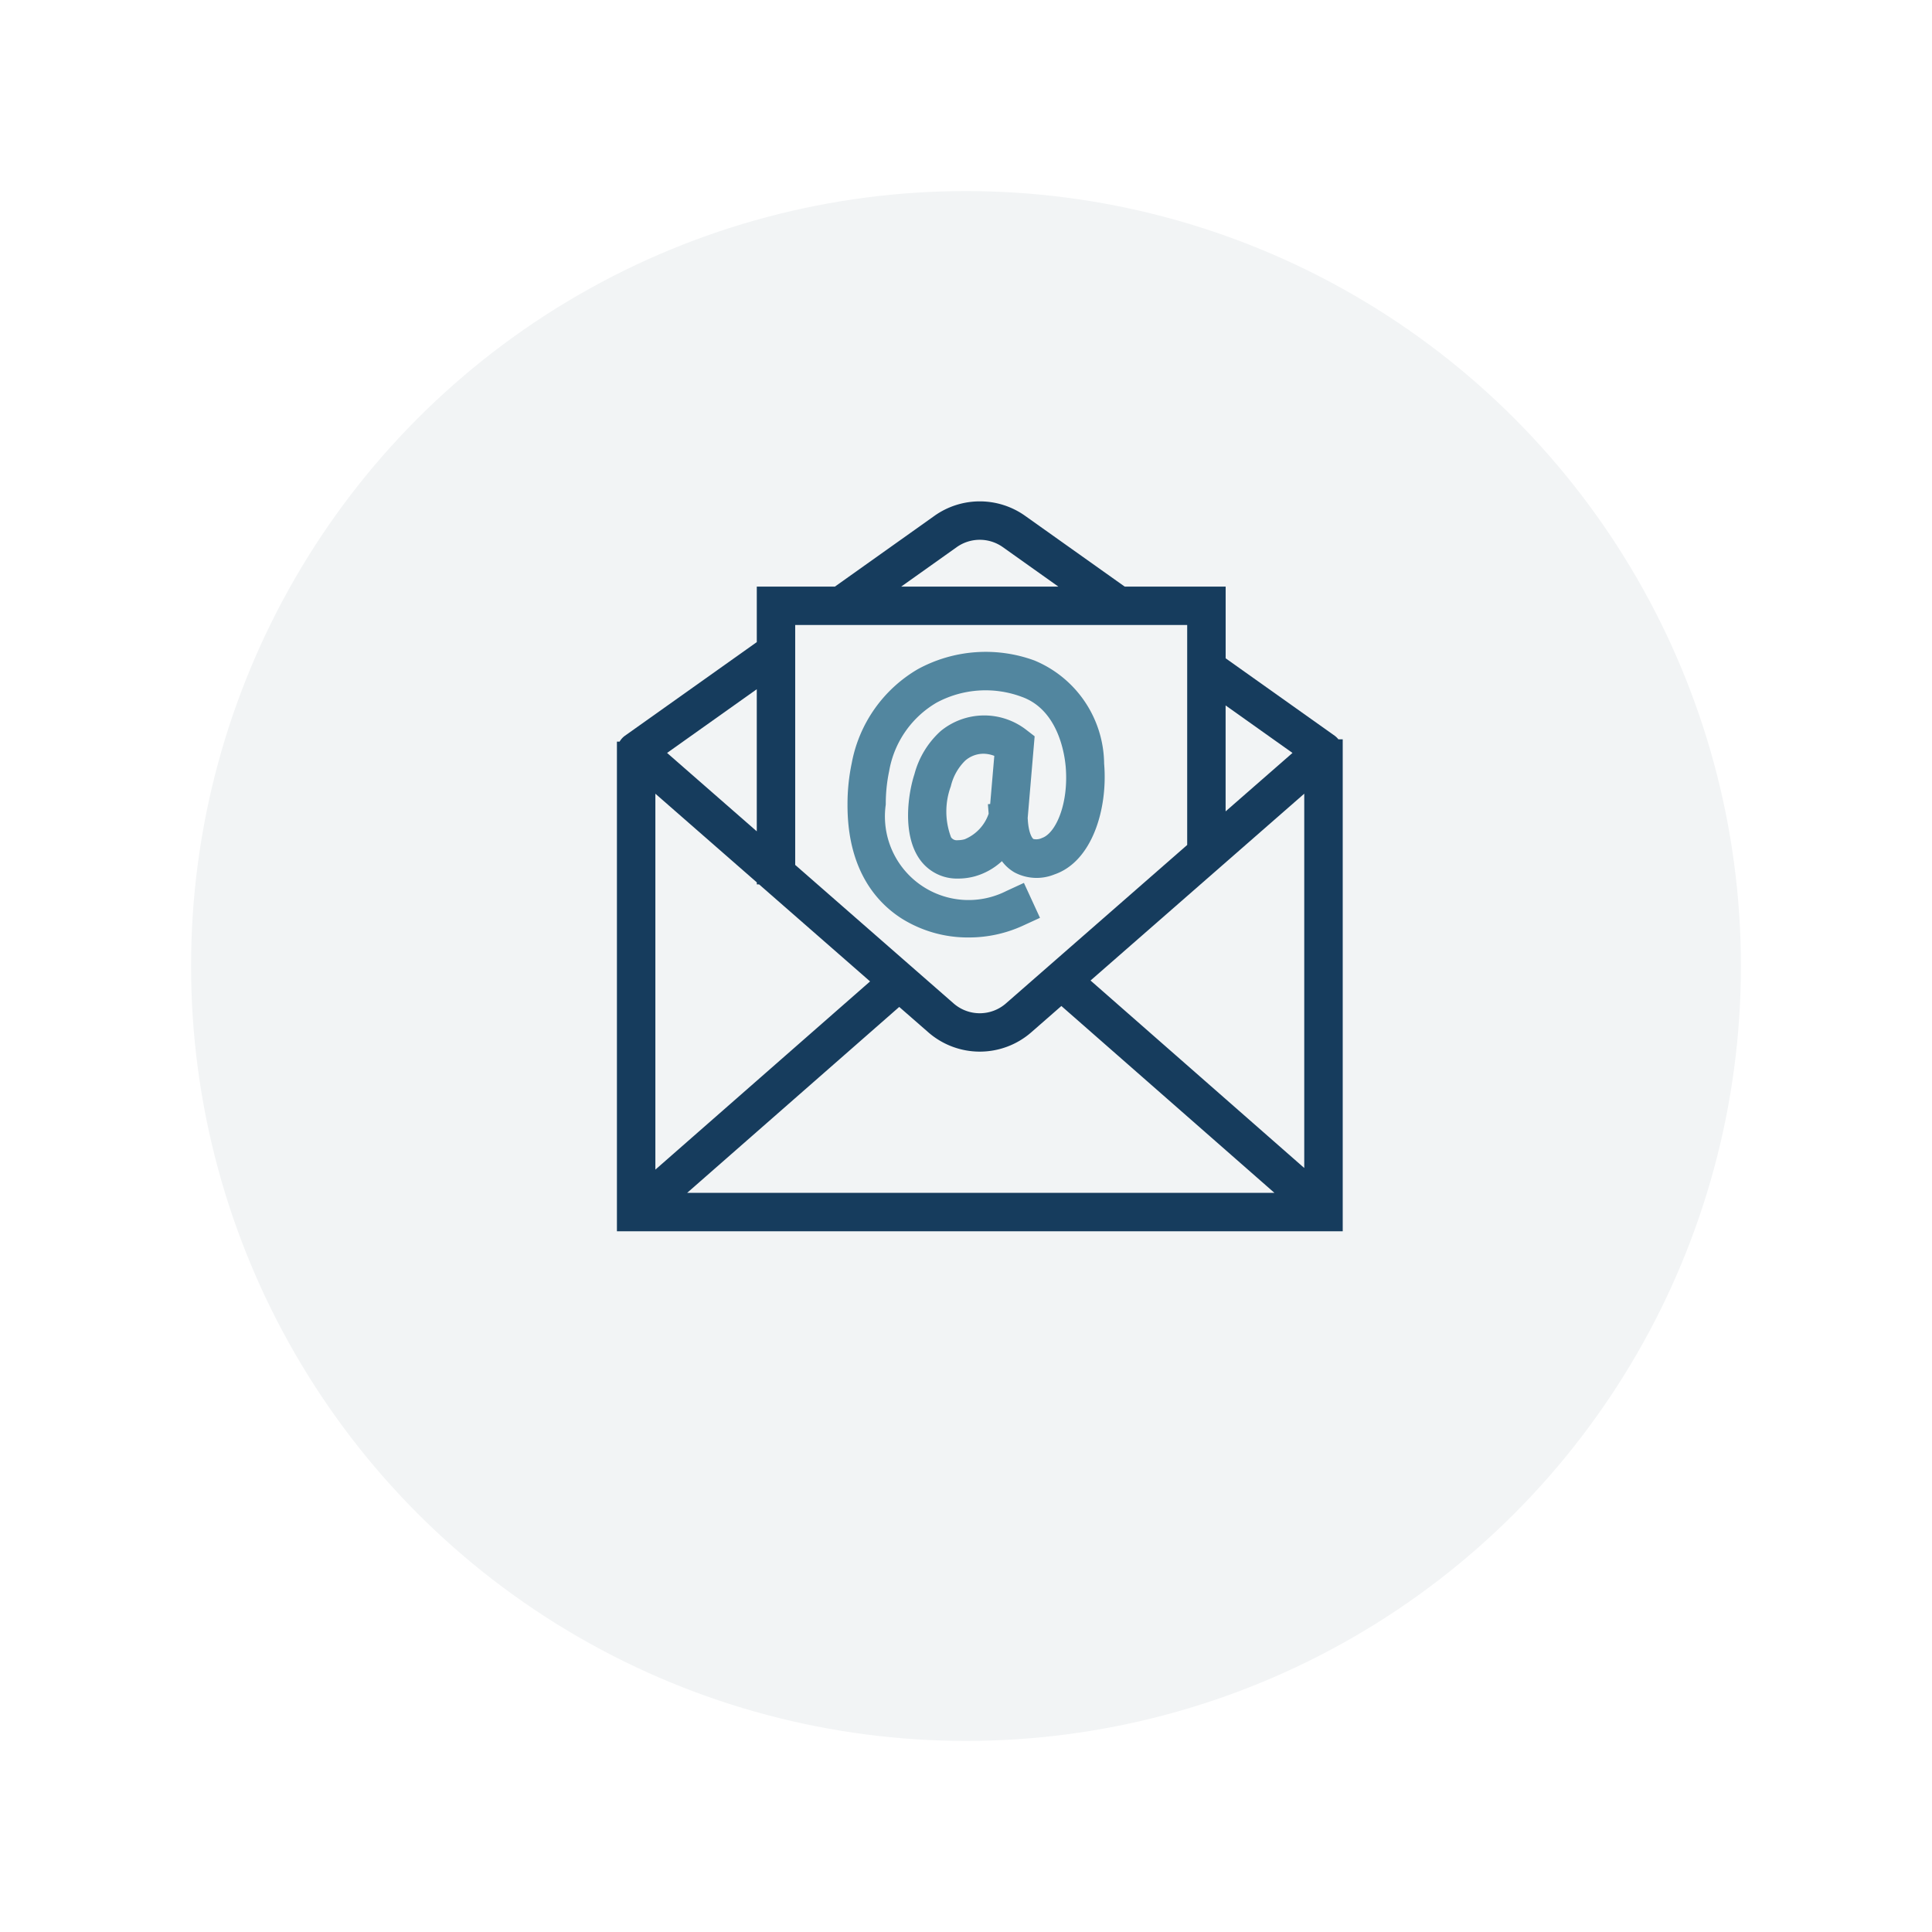
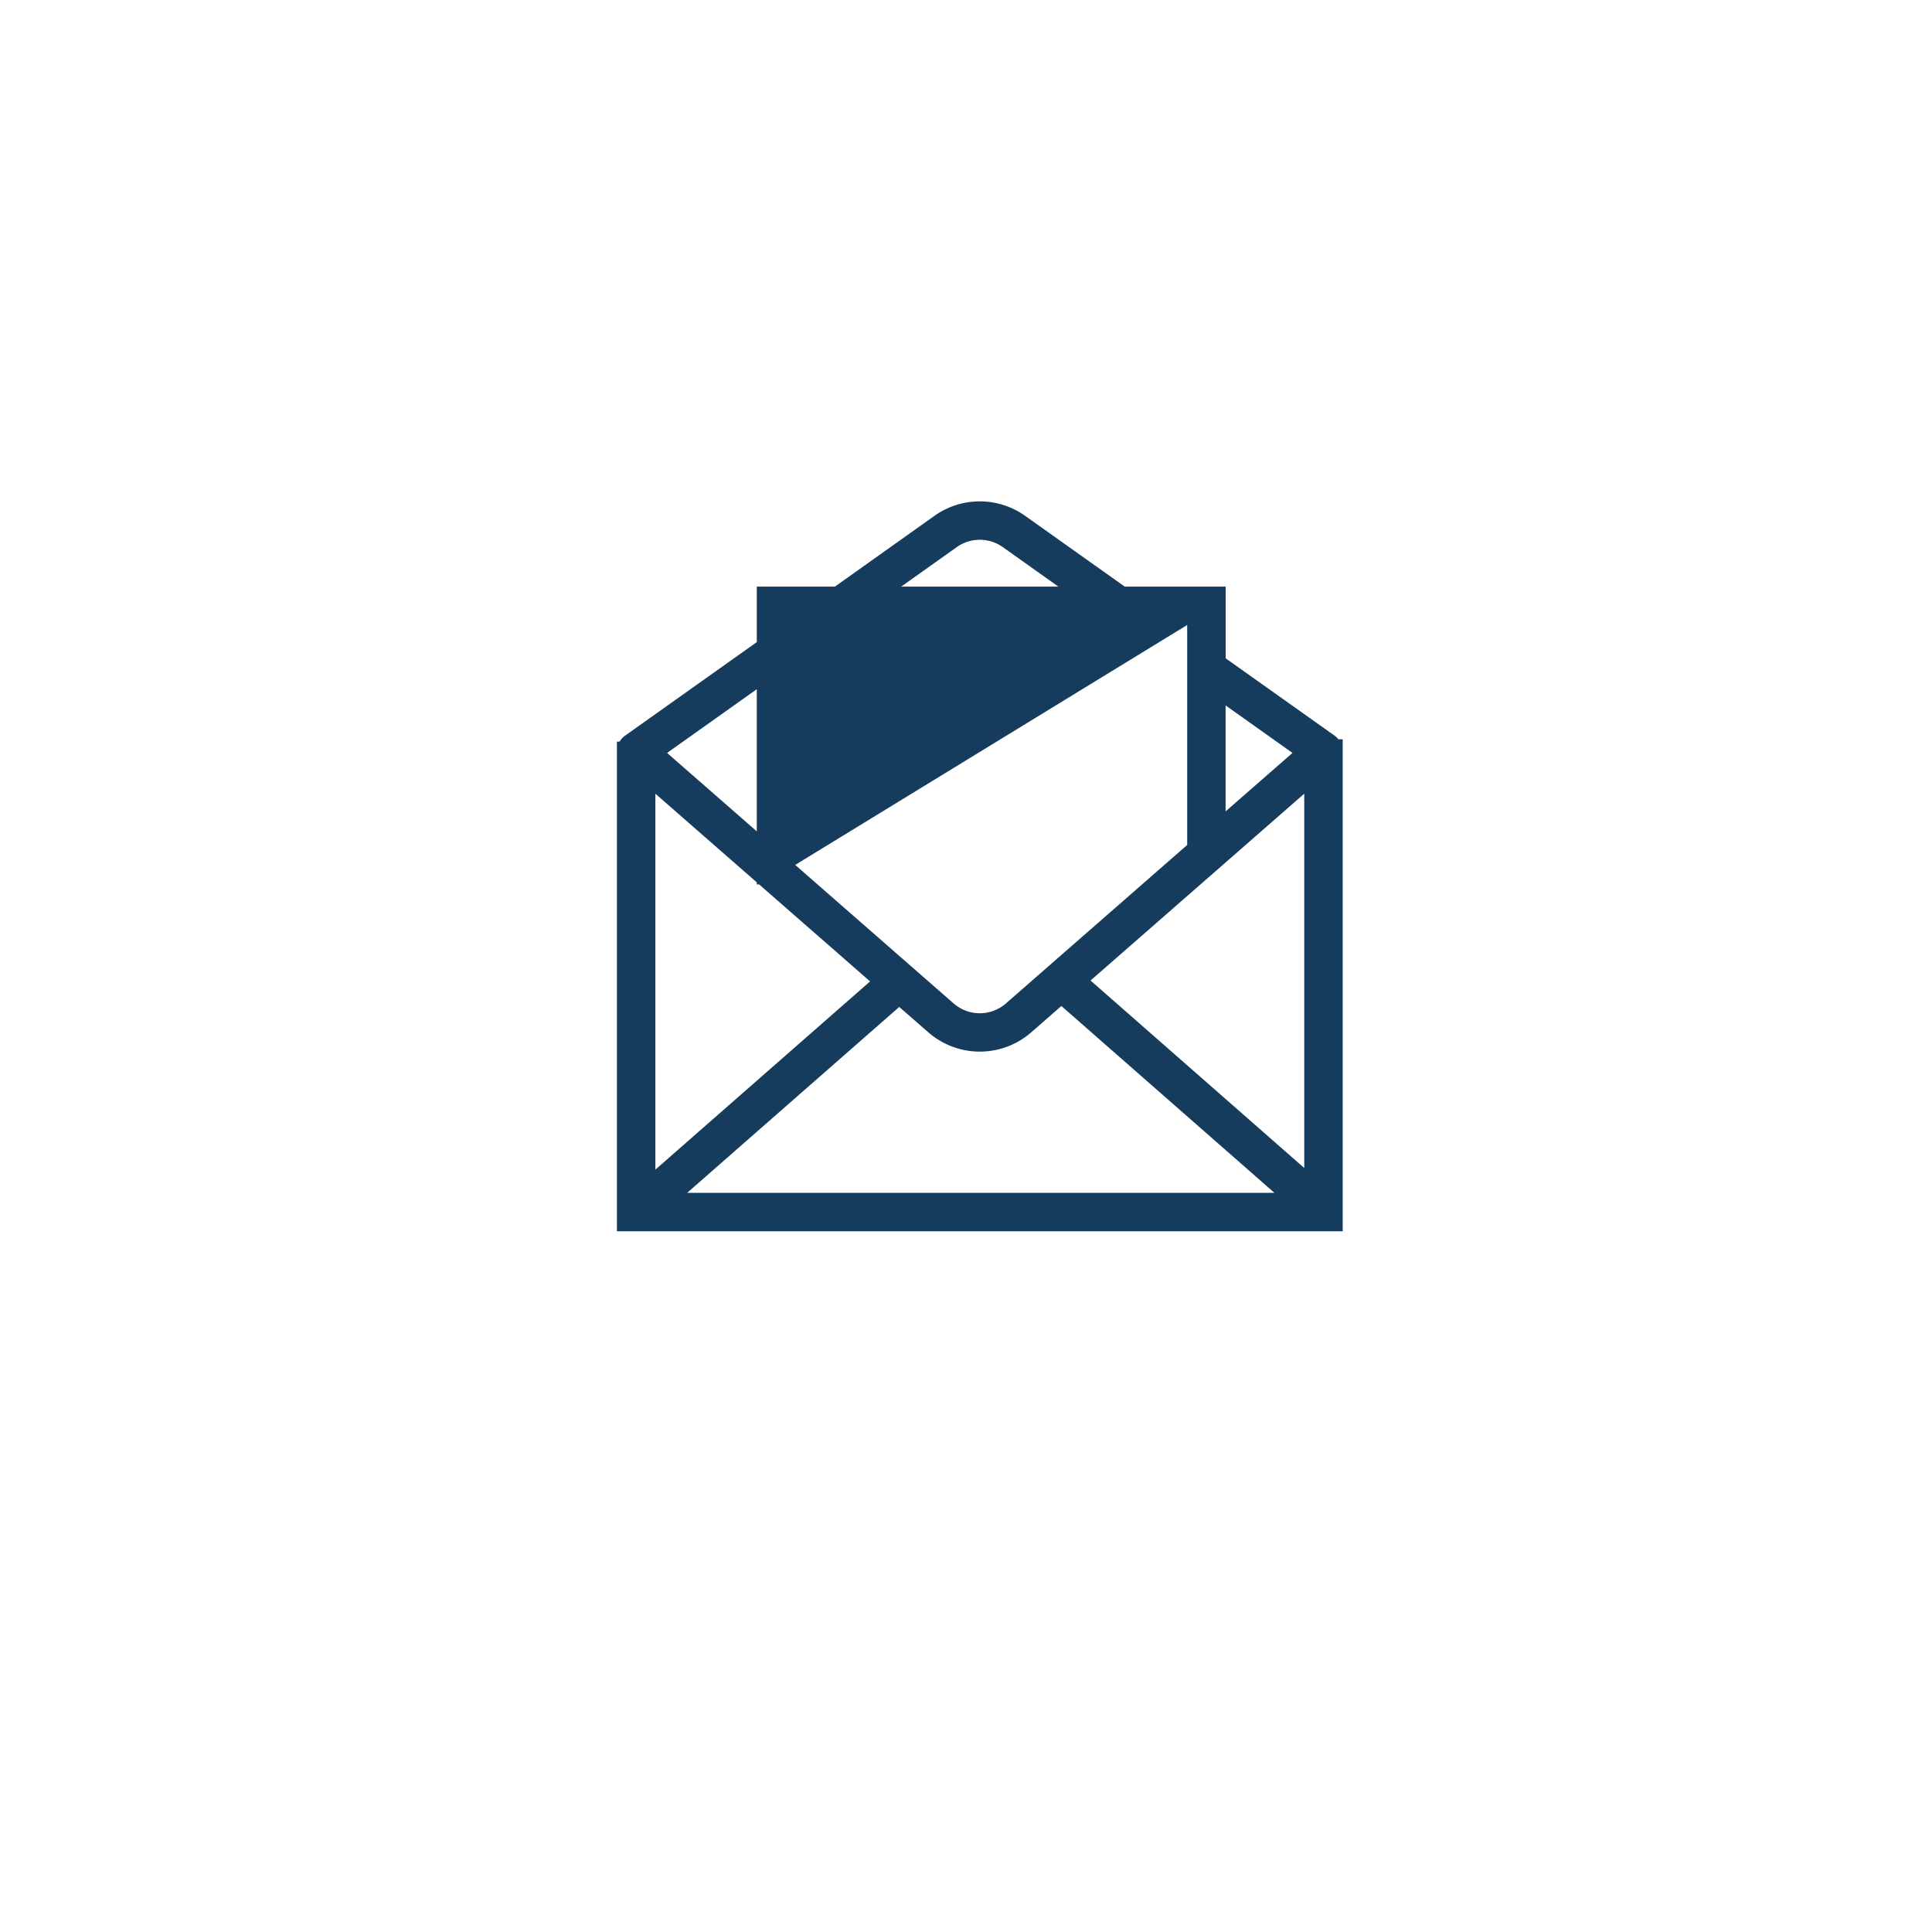
<svg xmlns="http://www.w3.org/2000/svg" width="91" height="91" viewBox="0 0 91 91">
  <defs>
    <filter id="Ellipse_70" x="0" y="0" width="91" height="91" filterUnits="userSpaceOnUse">
      <feOffset dy="3" input="SourceAlpha" />
      <feGaussianBlur stdDeviation="3" result="blur" />
      <feFlood flood-opacity="0.161" />
      <feComposite operator="in" in2="blur" />
      <feComposite in="SourceGraphic" />
    </filter>
  </defs>
  <g id="EC3-Email-Icon" transform="translate(9 6)">
    <g transform="matrix(1, 0, 0, 1, -9, -6)" filter="url(#Ellipse_70)">
-       <circle id="Ellipse_70-2" data-name="Ellipse 70" cx="36.5" cy="36.5" r="36.5" transform="translate(9 6)" fill="#f2f4f5" />
-     </g>
+       </g>
    <g id="Group_2360" data-name="Group 2360" transform="translate(20.059 17.616)">
-       <path id="Path_1482" data-name="Path 1482" d="M2684.316,1102.708a.884.884,0,0,0-.176-.17l-5.133-3.645v-3.378h-4.755l-4.695-3.336a3.687,3.687,0,0,0-4.261,0l-4.693,3.336h-3.68v2.615l-6.208,4.409a.893.893,0,0,0-.254.28h-.126v23.061h34.186v-23.172Zm-27.284,6.835,5.227,4.569-10.113,8.865v-17.706l4.778,4.177v.095Zm6.6,5.771,1.375,1.2a3.687,3.687,0,0,0,4.839,0l1.423-1.244,10.034,8.8h-27.659Zm9.011-1.244,10.066-8.8V1122.9Zm9.512-10.72-3.15,2.753v-4.99Zm-15.812-9.695a1.876,1.876,0,0,1,2.166,0l2.617,1.86h-7.4Zm10.852,3.669v10.361l-8.541,7.467a1.872,1.872,0,0,1-2.457,0l-7.465-6.527v-11.3Zm-20.273,3.025v6.694l-4.225-3.693Z" transform="translate(-2650.336 -1091.502)" fill="#163c5d" />
-       <path id="Path_1483" data-name="Path 1483" d="M2676.873,1119.731a5.87,5.87,0,0,0,3.154.891,6.091,6.091,0,0,0,2.537-.547l.822-.378-.757-1.645-.822.379a3.939,3.939,0,0,1-5.685-4.07,7.525,7.525,0,0,1,.16-1.577,4.649,4.649,0,0,1,2.233-3.222,4.872,4.872,0,0,1,4-.278c1.723.606,2.029,2.682,2.082,3.3.146,1.727-.461,3.128-1.117,3.352a.615.615,0,0,1-.4.049c-.045-.025-.148-.159-.216-.491a2.9,2.9,0,0,1-.05-.394l-.008-.1.328-3.854-.389-.3a3.231,3.231,0,0,0-4.038.055,4.178,4.178,0,0,0-1.235,2.032c-.287.871-.6,2.834.264,4.029a2.143,2.143,0,0,0,1.787.886,2.969,2.969,0,0,0,.8-.107,3.125,3.125,0,0,0,1.269-.713,1.98,1.98,0,0,0,.592.529,2.224,2.224,0,0,0,1.884.095c1.774-.605,2.52-3.083,2.339-5.219a5.319,5.319,0,0,0-3.285-4.858,6.678,6.678,0,0,0-5.485.407,6.5,6.5,0,0,0-3.117,4.423,9.387,9.387,0,0,0-.2,1.955C2674.31,1117.443,2675.7,1118.983,2676.873,1119.731Zm2.956-3.732a1.211,1.211,0,0,1-.312.041.328.328,0,0,1-.32-.137,3.434,3.434,0,0,1-.011-2.4,2.492,2.492,0,0,1,.674-1.207,1.312,1.312,0,0,1,.858-.328,1.462,1.462,0,0,1,.516.1l-.194,2.267-.107.009.035.449A2,2,0,0,1,2679.829,1116Z" transform="translate(-2663.46 -1100.082)" fill="#52869f" />
+       <path id="Path_1482" data-name="Path 1482" d="M2684.316,1102.708a.884.884,0,0,0-.176-.17l-5.133-3.645v-3.378h-4.755l-4.695-3.336a3.687,3.687,0,0,0-4.261,0l-4.693,3.336h-3.68v2.615l-6.208,4.409a.893.893,0,0,0-.254.28h-.126v23.061h34.186v-23.172Zm-27.284,6.835,5.227,4.569-10.113,8.865v-17.706l4.778,4.177v.095Zm6.6,5.771,1.375,1.2a3.687,3.687,0,0,0,4.839,0l1.423-1.244,10.034,8.8h-27.659Zm9.011-1.244,10.066-8.8V1122.9Zm9.512-10.72-3.15,2.753v-4.99Zm-15.812-9.695a1.876,1.876,0,0,1,2.166,0l2.617,1.86h-7.4Zm10.852,3.669v10.361l-8.541,7.467a1.872,1.872,0,0,1-2.457,0l-7.465-6.527Zm-20.273,3.025v6.694l-4.225-3.693Z" transform="translate(-2650.336 -1091.502)" fill="#163c5d" />
    </g>
  </g>
</svg>